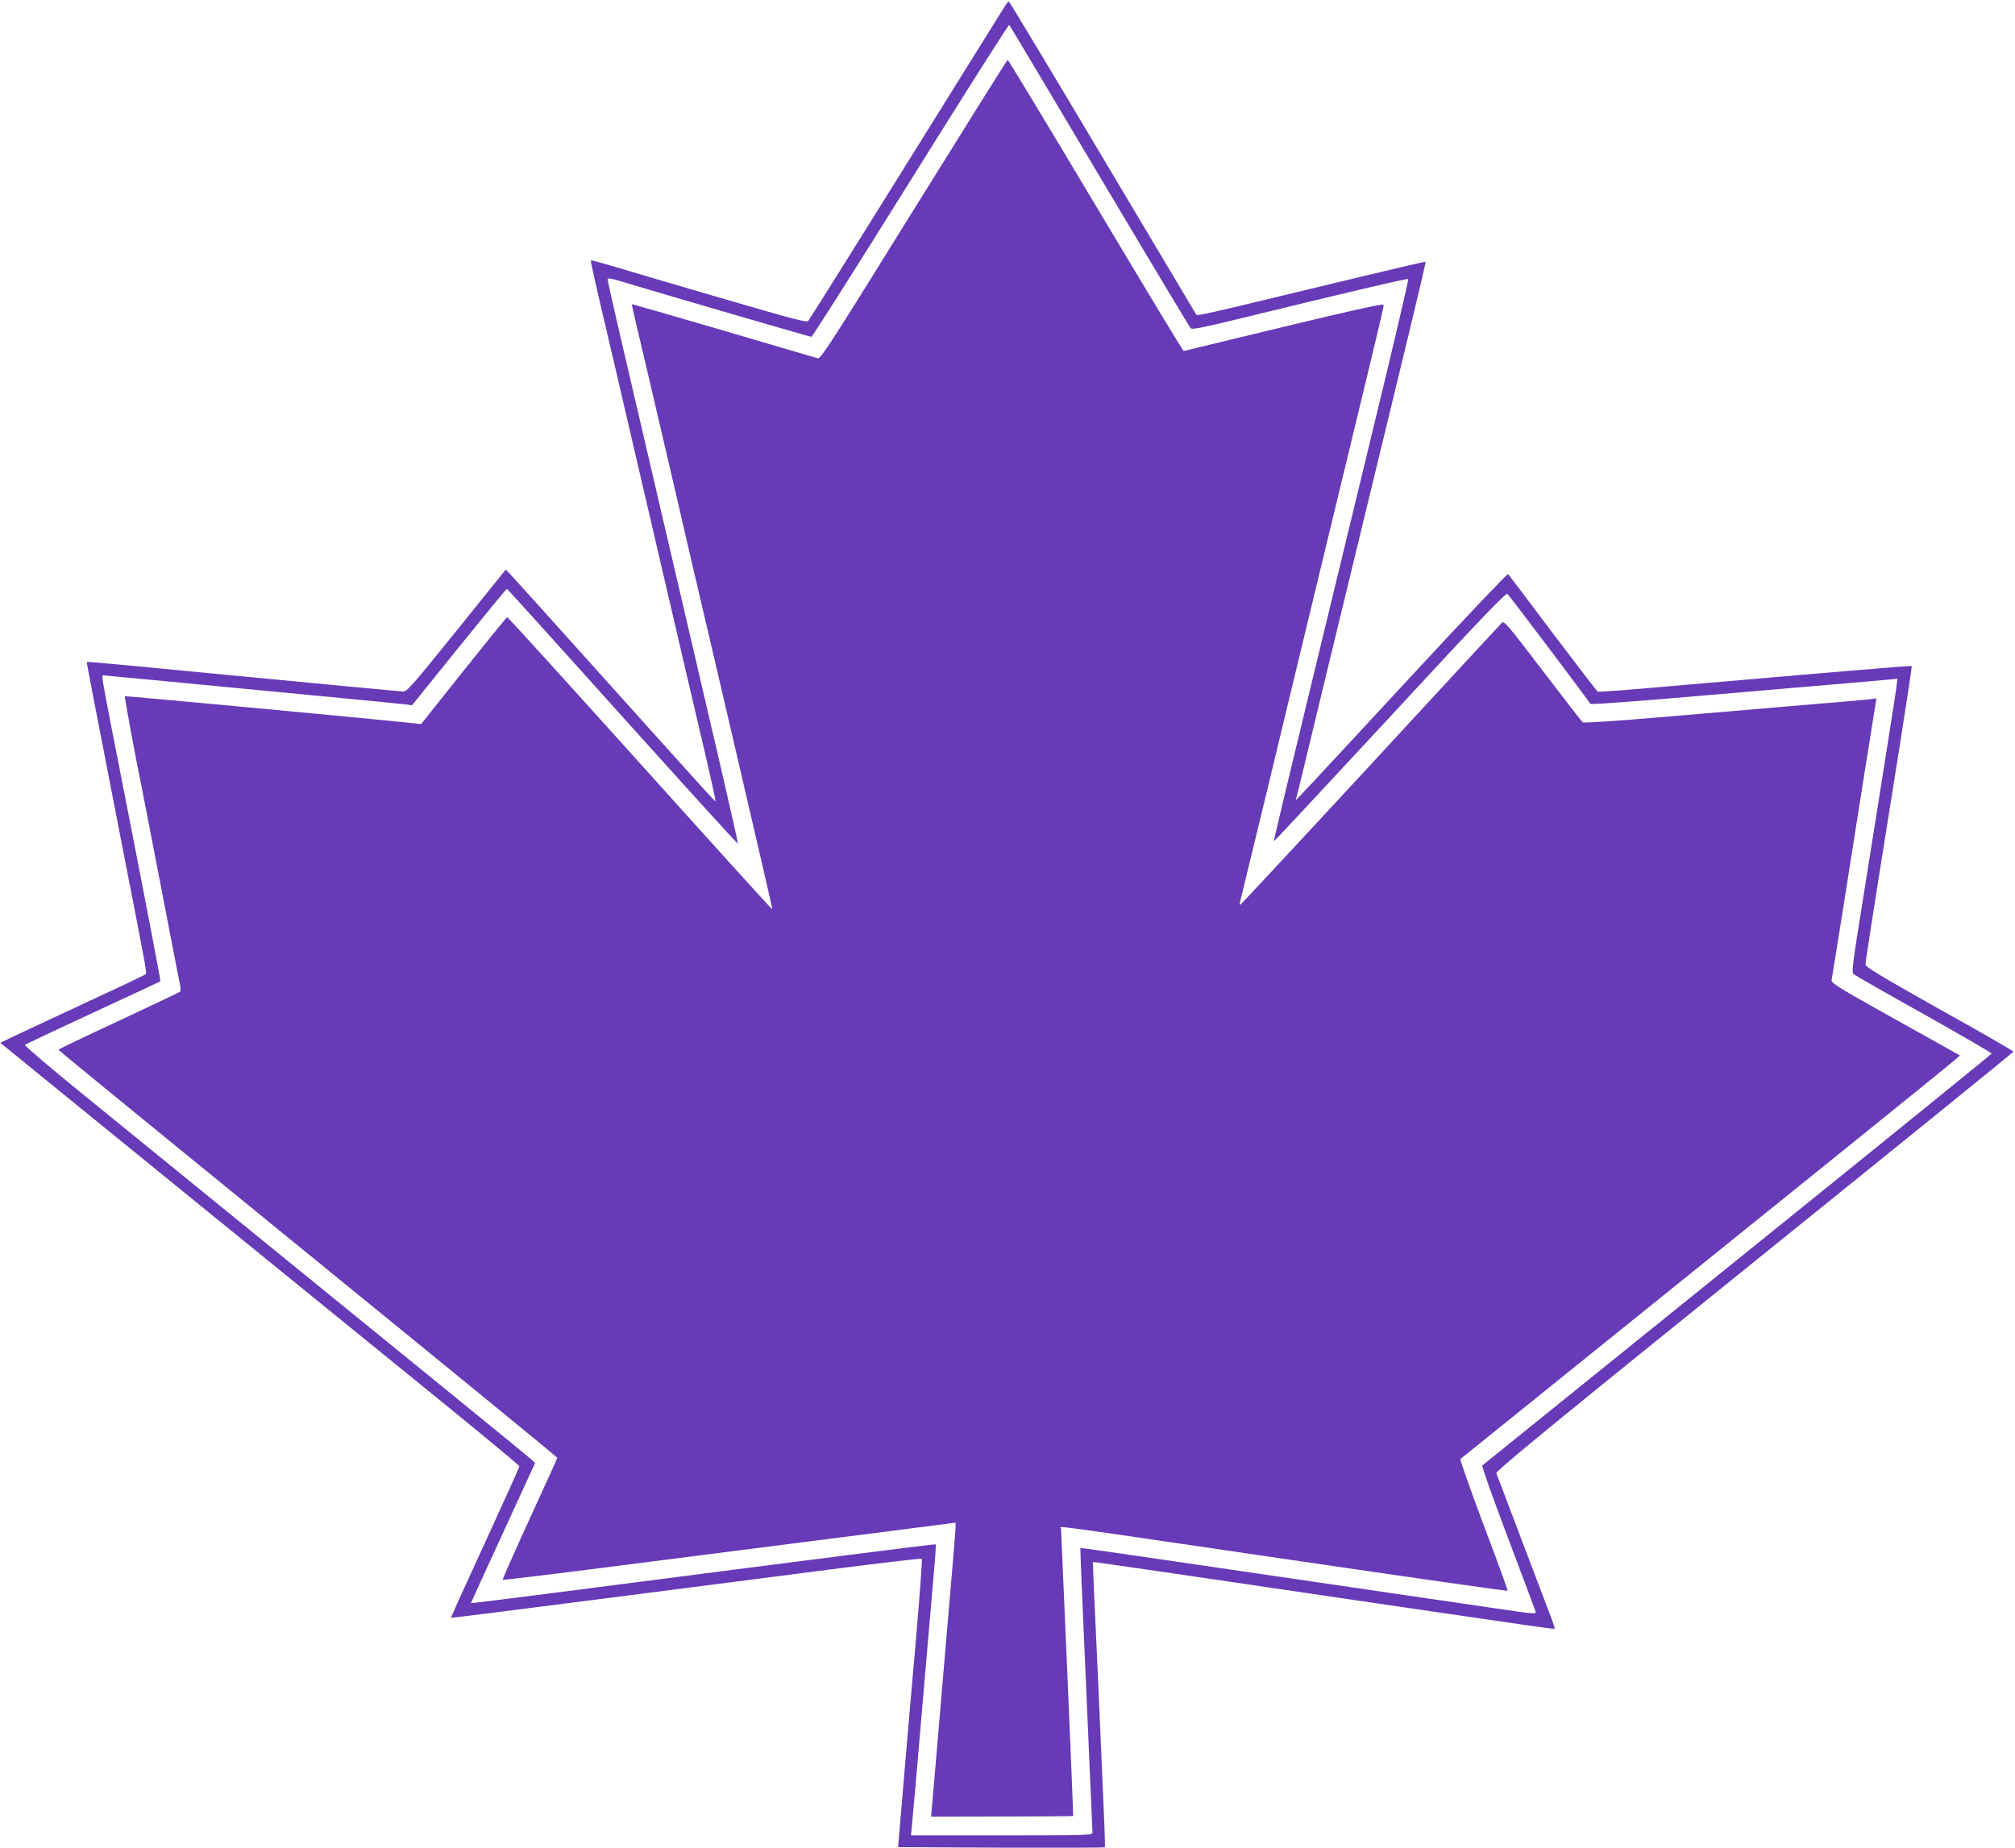
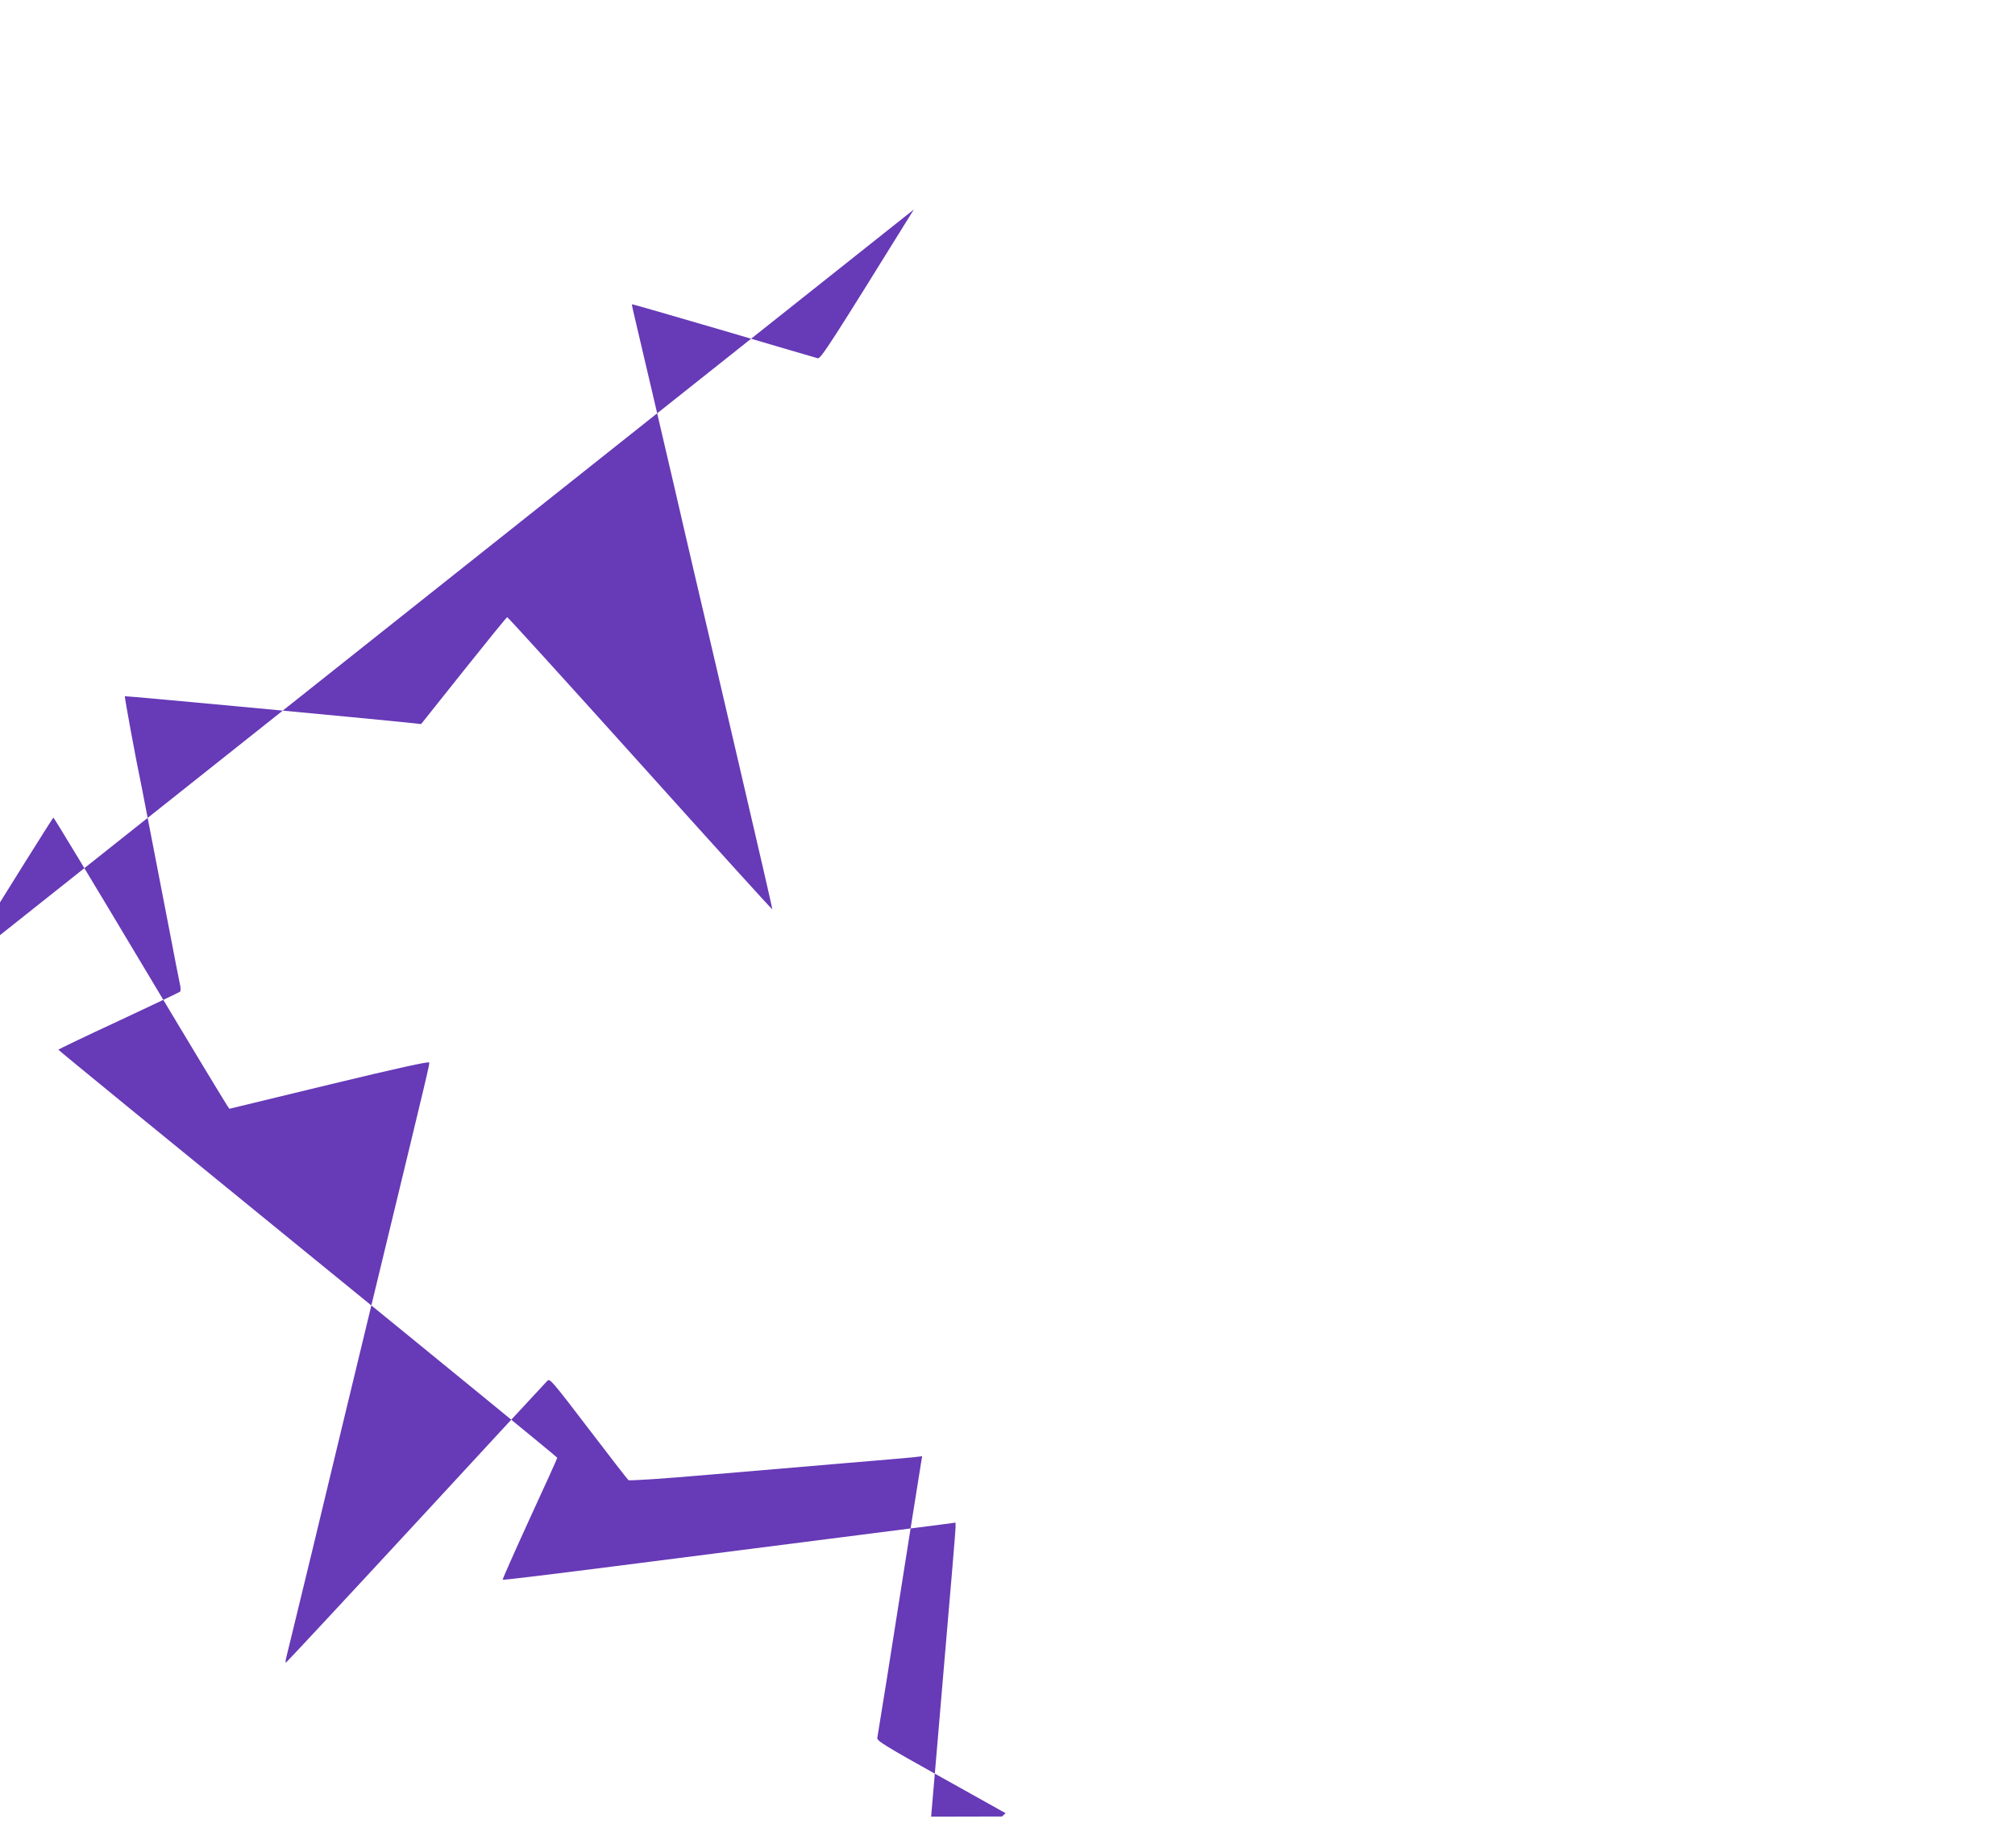
<svg xmlns="http://www.w3.org/2000/svg" version="1.0" width="1280pt" height="1174pt" viewBox="0 0 1280 1174" preserveAspectRatio="xMidYMid meet">
  <g transform="translate(0,1174) scale(0.1,-0.1)" fill="#673ab7" stroke="none">
-     <path d="M6388 11708 c-8 -13 -291 -466 -628 -1008 -337 -542 -619 -991 -626 -999 -10 -11 -101 13 -566 149 -304 89 -611 179 -682 201 -72 21 -131 37 -133 35 -2 -2 21 -109 51 -237 53 -223 102 -436 376 -1614 178 -767 226 -969 301 -1290 37 -159 66 -291 64 -293 -4 -4 30 -42 -680 748 -328 366 -610 678 -625 693 l-27 29 -313 -389 c-298 -369 -315 -388 -344 -386 -43 3 -660 62 -1391 132 -335 33 -611 58 -613 56 -3 -3 24 -140 239 -1245 145 -743 143 -730 133 -740 -5 -5 -215 -104 -467 -221 -251 -116 -456 -213 -455 -214 13 -11 2296 -1868 2735 -2224 309 -251 562 -460 562 -466 1 -5 -98 -224 -218 -485 -120 -261 -218 -476 -216 -478 1 -1 441 54 976 123 536 69 1207 155 1492 192 284 36 520 64 523 60 3 -3 -13 -225 -36 -494 -24 -268 -59 -679 -79 -913 l-36 -425 654 -3 c360 -1 656 0 659 2 4 4 -1 123 -28 731 -5 116 -14 318 -20 450 -6 132 -15 328 -20 435 -5 107 -8 196 -7 197 2 2 733 -105 1967 -287 818 -120 963 -141 966 -137 2 2 -12 44 -31 93 -19 49 -101 267 -184 484 -82 217 -152 402 -156 411 -5 13 369 319 1639 1344 905 730 1646 1330 1646 1334 0 4 -211 126 -470 270 -380 214 -470 268 -470 284 0 11 32 219 70 461 39 243 106 664 149 936 43 272 77 497 75 499 -3 3 -435 -33 -1543 -129 -245 -22 -448 -37 -452 -34 -4 2 -132 169 -285 371 -152 203 -280 372 -284 376 -4 5 -290 -297 -635 -670 -345 -373 -647 -698 -671 -722 l-43 -45 19 75 c10 41 39 160 64 264 25 105 68 282 95 395 289 1192 369 1524 412 1700 27 113 92 380 144 595 52 214 93 391 91 392 -2 2 -207 -46 -457 -106 -1003 -242 -993 -240 -1001 -228 -4 7 -272 456 -595 999 -323 543 -591 988 -594 988 -4 0 -13 -10 -21 -22z m597 -1088 c312 -525 573 -960 579 -966 8 -8 79 5 266 51 712 174 1110 268 1116 262 3 -3 -102 -453 -235 -999 -132 -546 -326 -1348 -431 -1782 -105 -433 -190 -789 -188 -791 2 -1 334 355 738 791 571 618 737 791 746 781 22 -23 523 -688 526 -698 2 -6 265 13 703 51 385 33 806 69 935 80 129 11 252 22 274 24 l39 4 -6 -51 c-3 -29 -54 -351 -112 -717 -58 -366 -121 -762 -140 -880 -26 -167 -31 -218 -22 -227 7 -7 207 -122 446 -255 238 -134 433 -247 433 -251 -1 -4 -727 -593 -1614 -1308 -887 -716 -1617 -1305 -1622 -1309 -4 -5 68 -209 162 -457 93 -246 172 -457 176 -469 6 -20 1 -19 -246 17 -139 20 -548 80 -908 133 -360 53 -898 132 -1195 175 -297 44 -541 78 -542 77 -2 -1 15 -405 37 -896 22 -492 40 -902 40 -912 0 -17 -29 -18 -576 -18 l-577 0 6 63 c4 34 34 379 67 767 33 388 67 775 74 860 8 85 12 157 10 159 -3 3 -721 -88 -2274 -289 -371 -48 -676 -86 -678 -85 -1 1 90 202 203 446 l204 444 -22 22 c-19 18 -586 480 -2844 2316 -211 171 -379 315 -375 319 4 4 198 95 432 204 234 108 427 198 429 200 3 3 -110 590 -315 1634 -50 257 -59 310 -51 310 2 0 192 -18 423 -40 230 -22 653 -63 939 -90 286 -27 539 -52 561 -55 l41 -6 299 371 c164 203 301 370 304 369 3 0 334 -366 735 -813 402 -447 731 -810 733 -806 1 3 -48 219 -108 480 -61 261 -124 531 -140 600 -16 69 -60 260 -99 425 -114 490 -313 1346 -426 1829 -30 131 -55 244 -55 251 0 9 16 8 63 -6 271 -82 1223 -359 1231 -359 6 0 290 448 631 995 341 547 623 991 626 987 4 -4 262 -437 574 -962z" />
-     <path d="M5805 10409 c-523 -843 -591 -950 -610 -945 -12 3 -282 82 -600 176 -318 93 -580 169 -581 167 -1 -1 11 -58 28 -127 16 -69 61 -259 99 -422 38 -164 101 -434 140 -600 38 -167 99 -427 134 -578 36 -151 161 -689 279 -1195 118 -506 214 -921 212 -922 -2 -2 -380 415 -840 927 -460 511 -840 930 -844 929 -4 0 -128 -153 -277 -340 l-270 -339 -45 5 c-283 30 -1833 175 -1837 172 -3 -4 72 -412 107 -577 5 -25 32 -164 60 -310 28 -146 55 -285 60 -310 5 -25 32 -164 60 -310 28 -146 55 -287 61 -313 7 -28 8 -52 3 -57 -5 -4 -181 -88 -391 -186 -211 -98 -383 -180 -382 -183 0 -3 713 -586 1585 -1296 871 -709 1584 -1292 1584 -1296 0 -4 -79 -179 -176 -389 -96 -210 -173 -384 -171 -386 2 -3 323 36 713 86 390 50 993 127 1339 171 347 44 674 86 728 93 l97 13 0 -33 c0 -18 -34 -422 -75 -896 -40 -475 -75 -880 -77 -901 l-3 -38 450 1 c247 0 450 2 452 3 1 2 -15 410 -37 908 -22 497 -40 910 -40 918 0 17 -161 39 1469 -200 750 -110 1365 -198 1368 -195 2 2 -66 190 -152 417 -85 227 -152 416 -148 420 8 6 676 545 2403 1937 399 322 735 594 747 606 l23 21 -410 229 c-362 202 -409 231 -405 250 2 11 29 179 60 371 103 657 215 1360 220 1389 l5 29 -57 -7 c-32 -3 -220 -20 -418 -36 -198 -17 -589 -50 -870 -74 -313 -27 -514 -40 -521 -35 -6 5 -121 153 -255 329 -229 300 -245 319 -260 302 -9 -9 -385 -415 -834 -902 -450 -487 -822 -886 -826 -888 -4 -2 -4 12 1 30 5 18 79 326 166 683 86 358 268 1114 405 1680 350 1447 340 1406 337 1419 -2 8 -207 -37 -633 -140 -346 -84 -633 -153 -636 -154 -4 0 -255 416 -559 925 -304 509 -555 925 -559 925 -3 0 -271 -428 -596 -951z" />
+     <path d="M5805 10409 c-523 -843 -591 -950 -610 -945 -12 3 -282 82 -600 176 -318 93 -580 169 -581 167 -1 -1 11 -58 28 -127 16 -69 61 -259 99 -422 38 -164 101 -434 140 -600 38 -167 99 -427 134 -578 36 -151 161 -689 279 -1195 118 -506 214 -921 212 -922 -2 -2 -380 415 -840 927 -460 511 -840 930 -844 929 -4 0 -128 -153 -277 -340 l-270 -339 -45 5 c-283 30 -1833 175 -1837 172 -3 -4 72 -412 107 -577 5 -25 32 -164 60 -310 28 -146 55 -285 60 -310 5 -25 32 -164 60 -310 28 -146 55 -287 61 -313 7 -28 8 -52 3 -57 -5 -4 -181 -88 -391 -186 -211 -98 -383 -180 -382 -183 0 -3 713 -586 1585 -1296 871 -709 1584 -1292 1584 -1296 0 -4 -79 -179 -176 -389 -96 -210 -173 -384 -171 -386 2 -3 323 36 713 86 390 50 993 127 1339 171 347 44 674 86 728 93 l97 13 0 -33 c0 -18 -34 -422 -75 -896 -40 -475 -75 -880 -77 -901 l-3 -38 450 1 l23 21 -410 229 c-362 202 -409 231 -405 250 2 11 29 179 60 371 103 657 215 1360 220 1389 l5 29 -57 -7 c-32 -3 -220 -20 -418 -36 -198 -17 -589 -50 -870 -74 -313 -27 -514 -40 -521 -35 -6 5 -121 153 -255 329 -229 300 -245 319 -260 302 -9 -9 -385 -415 -834 -902 -450 -487 -822 -886 -826 -888 -4 -2 -4 12 1 30 5 18 79 326 166 683 86 358 268 1114 405 1680 350 1447 340 1406 337 1419 -2 8 -207 -37 -633 -140 -346 -84 -633 -153 -636 -154 -4 0 -255 416 -559 925 -304 509 -555 925 -559 925 -3 0 -271 -428 -596 -951z" />
  </g>
</svg>